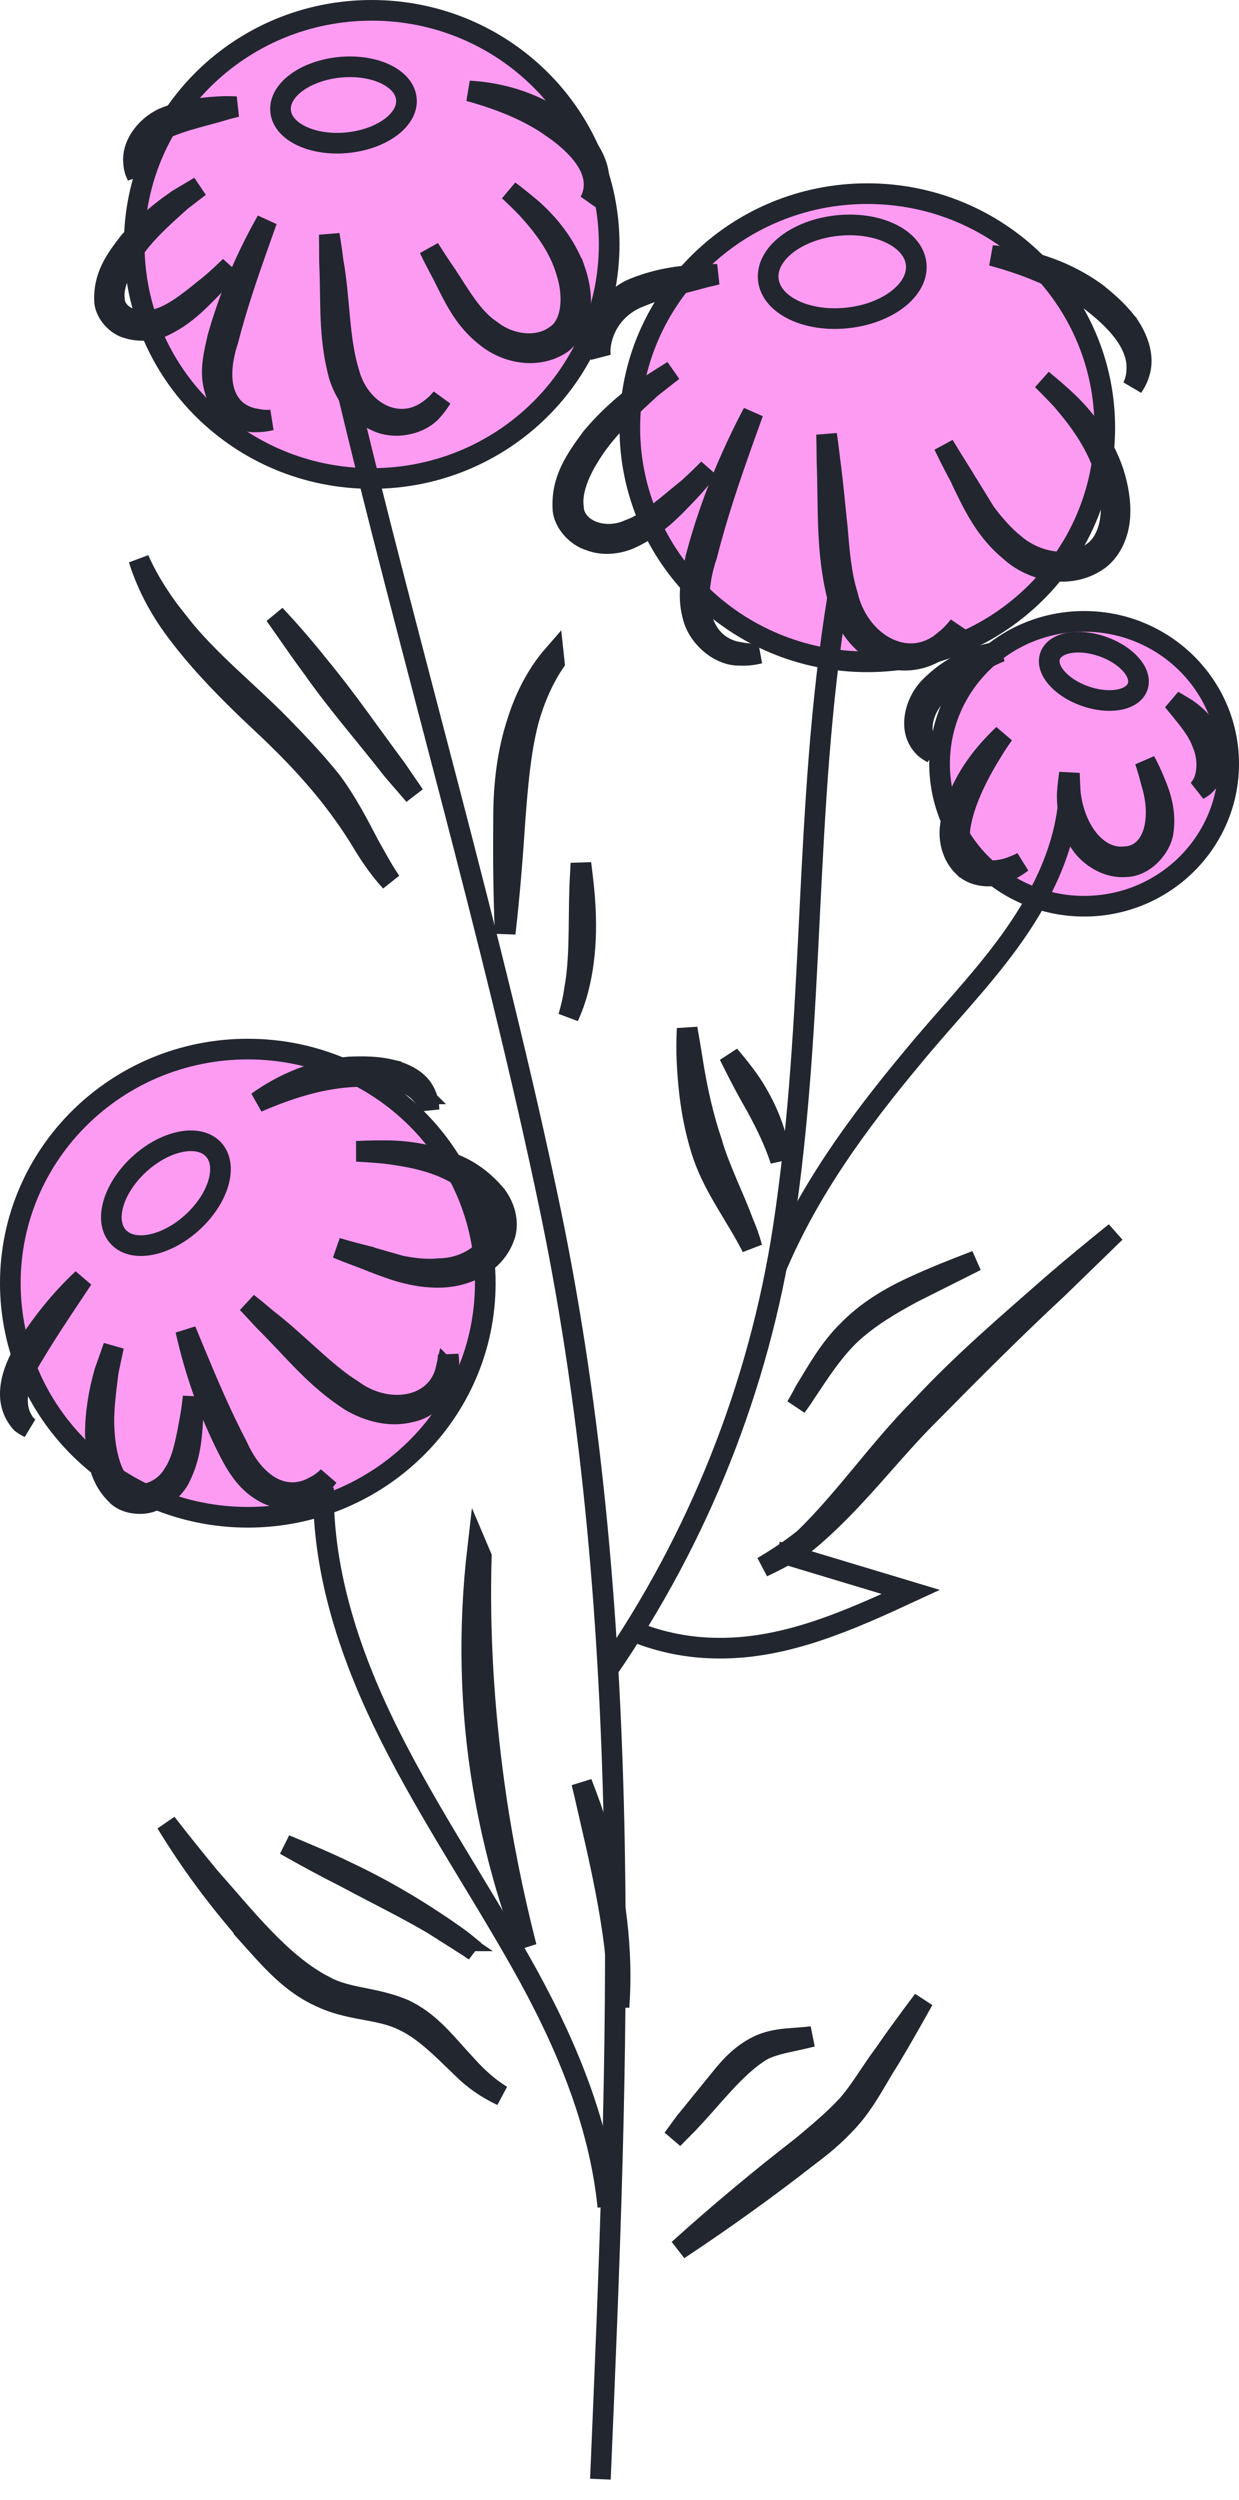
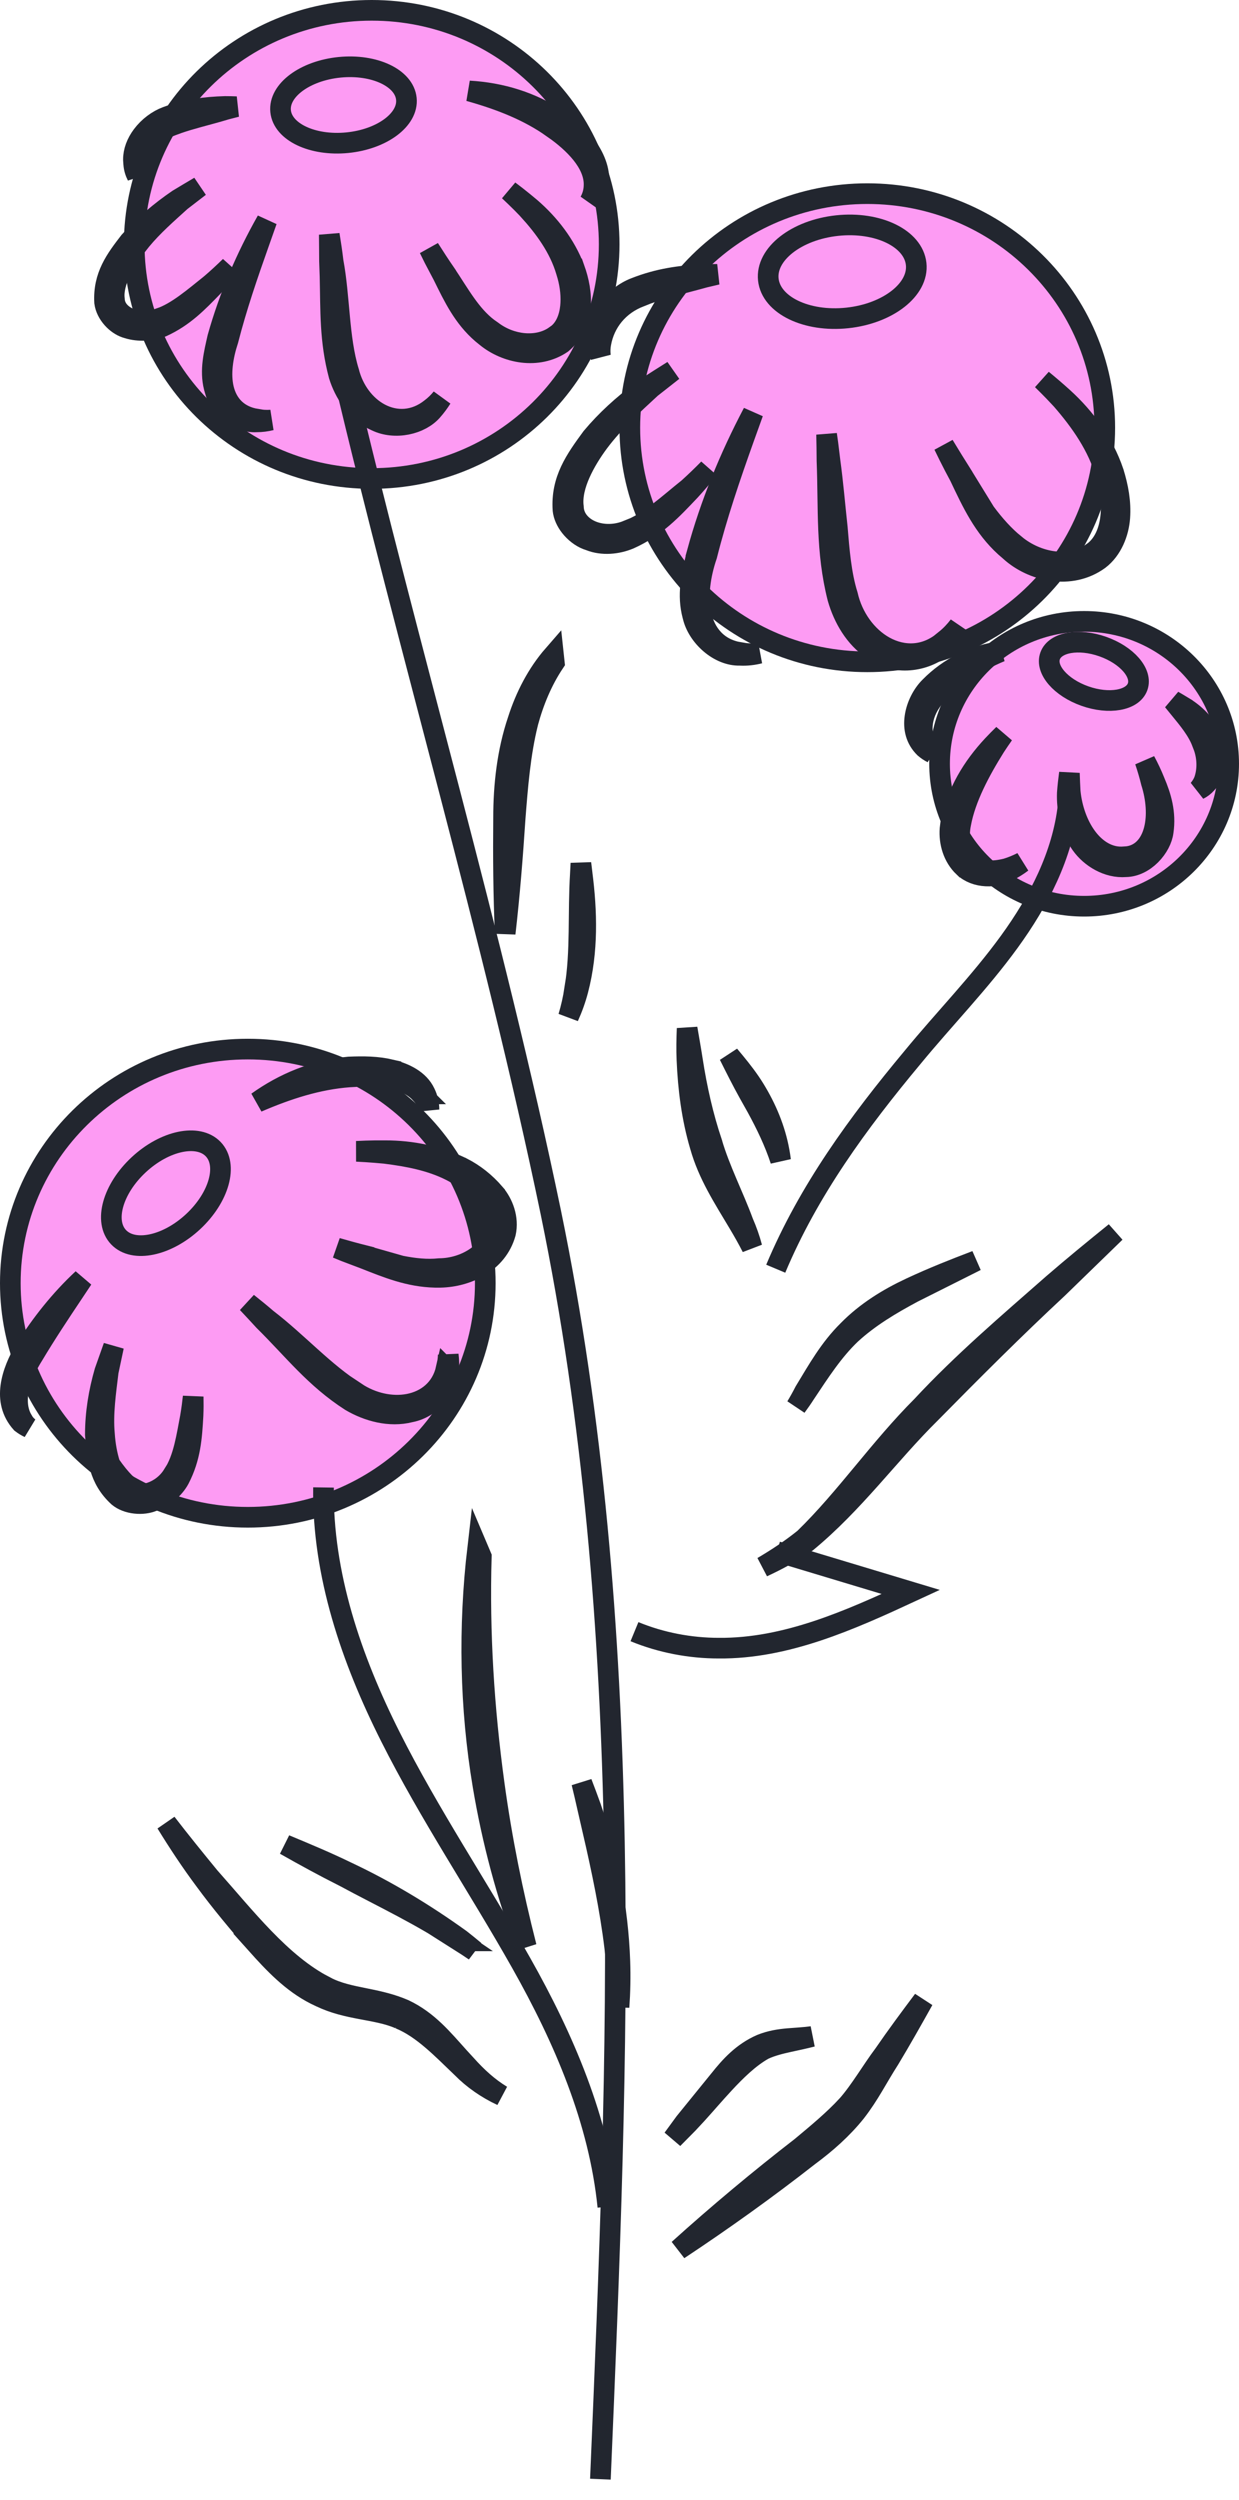
<svg xmlns="http://www.w3.org/2000/svg" width="60" height="121" viewBox="0 0 60 121" fill="none">
  <path d="M18 0.5C24.358 0.5 29.5 5.579 29.5 11.83C29.5 18.081 24.358 23.161 18 23.161C11.642 23.161 6.5 18.081 6.5 11.83C6.5 5.579 11.642 0.5 18 0.5Z" fill="#FD9BF3" stroke="#22262F" />
  <path d="M42 9.373C48.358 9.373 53.5 14.452 53.5 20.703C53.5 26.954 48.358 32.034 42 32.034C35.642 32.034 30.5 26.954 30.5 20.703C30.5 14.452 35.642 9.373 42 9.373Z" fill="#FD9BF3" stroke="#22262F" />
  <path d="M52.5 30.076C56.373 30.076 59.5 33.169 59.5 36.97C59.5 40.77 56.373 43.864 52.5 43.864C48.627 43.864 45.5 40.77 45.5 36.97C45.5 33.169 48.627 30.076 52.5 30.076Z" fill="#FD9BF3" stroke="#22262F" />
  <path d="M12 50.779C18.358 50.779 23.5 55.859 23.5 62.109C23.5 68.36 18.358 73.441 12 73.441C5.642 73.441 0.5 68.361 0.5 62.109C0.5 55.859 5.642 50.779 12 50.779Z" fill="#FD9BF3" stroke="#22262F" />
-   <path d="M48.035 12.368C49.828 12.529 51.601 13.094 53.102 14.189C53.714 14.677 54.289 15.197 54.723 15.834H54.724C55.142 16.494 55.414 17.309 55.18 18.048L55.177 18.058C55.104 18.303 54.992 18.528 54.852 18.727C54.962 18.499 55.031 18.25 55.045 17.987C55.113 17.271 54.804 16.615 54.391 16.067C53.969 15.509 53.395 15.004 52.841 14.578L52.84 14.577L52.616 14.412C51.256 13.434 49.688 12.819 48.035 12.368Z" fill="#444444" stroke="#22262F" />
  <path d="M50.471 18.383C50.813 18.663 51.151 18.951 51.48 19.25C52.538 20.208 53.441 21.436 53.919 22.843V22.844C54.148 23.577 54.281 24.309 54.227 25.054C54.174 25.788 53.855 26.609 53.224 27.087C51.851 28.083 49.991 27.656 48.913 26.673L48.904 26.664L48.895 26.656L48.678 26.469C47.63 25.516 47.075 24.333 46.478 23.072L46.473 23.06L46.466 23.048L46.21 22.566C46.035 22.229 45.866 21.89 45.703 21.551C45.997 22.037 46.293 22.517 46.59 22.985V22.986L47.7 24.79L47.712 24.81L47.726 24.827C48.16 25.409 48.639 25.947 49.163 26.367V26.366C50.237 27.256 51.837 27.531 52.917 26.737L52.918 26.738C53.471 26.34 53.716 25.671 53.787 25.019C53.859 24.36 53.766 23.631 53.557 22.973H53.558C53.168 21.597 52.332 20.406 51.413 19.35L51.408 19.344L51.402 19.338L51.031 18.945C50.847 18.755 50.66 18.568 50.471 18.383Z" fill="#444444" stroke="#22262F" />
  <path d="M40.091 21.468L40.19 22.276L40.191 22.289C40.34 23.371 40.427 24.436 40.548 25.544V25.545C40.636 26.617 40.728 27.795 41.044 28.802C41.287 29.878 41.963 30.815 42.833 31.298C43.738 31.8 44.849 31.801 45.789 30.965L45.788 30.964C46.033 30.767 46.249 30.538 46.441 30.286C46.274 30.564 46.082 30.834 45.858 31.093H45.857C45.522 31.483 44.984 31.783 44.378 31.901C43.775 32.02 43.15 31.95 42.642 31.664L42.63 31.657L42.617 31.651L42.419 31.544C41.515 31.016 40.937 30.09 40.629 29.148L40.567 28.945C39.99 26.659 40.138 24.638 40.047 22.31C40.047 21.88 40.037 21.453 40.029 21.029C40.05 21.176 40.071 21.322 40.091 21.468Z" fill="#444444" stroke="#22262F" />
  <path d="M36.784 31.621C36.481 31.697 36.167 31.735 35.851 31.719L35.832 31.718H35.815C35.336 31.729 34.828 31.52 34.398 31.153C33.969 30.787 33.661 30.3 33.554 29.829L33.548 29.81L33.5 29.61C33.29 28.618 33.531 27.684 33.762 26.747L33.761 26.746C34.406 24.384 35.335 22.125 36.469 19.976C36.323 20.379 36.178 20.783 36.033 21.188C35.361 23.068 34.717 24.956 34.23 26.888C33.908 27.829 33.761 28.865 33.949 29.736C34.046 30.184 34.236 30.607 34.556 30.942C34.875 31.279 35.3 31.498 35.817 31.583V31.584C35.82 31.585 35.823 31.585 35.825 31.585C35.83 31.586 35.834 31.587 35.839 31.588V31.587C36.164 31.65 36.479 31.658 36.784 31.621Z" fill="#444444" stroke="#22262F" />
  <path d="M31.558 18.752L31.542 18.764L31.526 18.777C30.634 19.599 29.728 20.429 29.006 21.389L29.004 21.391C28.659 21.854 28.323 22.389 28.086 22.925C27.861 23.434 27.7 24.004 27.767 24.532C27.783 25.156 28.252 25.559 28.731 25.733C29.219 25.911 29.824 25.908 30.38 25.68L30.381 25.681C30.922 25.491 31.438 25.149 31.914 24.785C32.374 24.434 32.886 23.989 33.316 23.648L33.329 23.638L33.34 23.628C33.674 23.326 33.999 23.013 34.316 22.69C34.032 23.05 33.733 23.401 33.421 23.742C32.543 24.667 31.766 25.509 30.489 26.083C29.893 26.336 29.167 26.399 28.568 26.163L28.55 26.155L28.53 26.149C28.241 26.062 27.936 25.86 27.692 25.584C27.479 25.342 27.334 25.067 27.28 24.798L27.263 24.684C27.164 23.22 27.873 22.241 28.655 21.174C29.36 20.332 30.176 19.595 31.031 18.963L31.401 18.698C31.794 18.444 32.189 18.193 32.586 17.945C32.242 18.215 31.9 18.484 31.558 18.752Z" fill="#444444" stroke="#22262F" />
  <path d="M34.727 13.281C34.521 13.328 34.318 13.376 34.116 13.425L34.101 13.429C33.223 13.676 32.211 13.902 31.342 14.223L31.001 14.359C29.967 14.746 29.277 15.598 29.095 16.627C29.058 16.824 29.052 17.028 29.077 17.233C29.004 17.053 28.958 16.861 28.945 16.66L28.943 16.638L28.932 16.423C28.931 15.351 29.755 14.318 30.756 13.933L30.76 13.932C31.885 13.488 32.931 13.344 34.098 13.286L34.099 13.287C34.309 13.281 34.519 13.279 34.727 13.281Z" fill="#444444" stroke="#22262F" />
  <path d="M41.031 15.389C43.007 15.179 44.501 14.008 44.366 12.774C44.231 11.54 42.519 10.709 40.542 10.919C38.565 11.129 37.072 12.3 37.207 13.534C37.342 14.769 39.054 15.599 41.031 15.389Z" stroke="#22262F" stroke-miterlimit="10" />
  <path d="M22.721 4.403C24.253 4.491 25.779 4.938 27.102 5.855V5.856C27.636 6.244 28.104 6.679 28.516 7.245C28.874 7.792 29.127 8.503 28.934 9.106C28.849 9.355 28.717 9.577 28.554 9.764C28.68 9.538 28.757 9.286 28.766 9.017C28.801 8.426 28.512 7.88 28.158 7.438C27.793 6.984 27.305 6.569 26.818 6.229H26.819C25.615 5.362 24.209 4.82 22.721 4.403Z" fill="#444444" stroke="#22262F" />
  <path d="M24.653 9.234C24.884 9.407 25.113 9.585 25.338 9.769L25.692 10.062C26.599 10.846 27.378 11.84 27.823 13.013H27.824C28.225 14.143 28.377 15.617 27.211 16.616C26.039 17.413 24.499 17.089 23.543 16.304L23.533 16.296L23.345 16.143C22.436 15.36 21.968 14.377 21.454 13.334L21.449 13.324L21.444 13.315L21.018 12.506C20.938 12.348 20.861 12.189 20.784 12.031C21.044 12.441 21.307 12.847 21.581 13.243V13.244C21.881 13.688 22.229 14.264 22.561 14.727C22.864 15.15 23.211 15.566 23.637 15.886L23.824 16.017C24.286 16.371 24.834 16.575 25.367 16.623C25.898 16.671 26.451 16.565 26.885 16.253L26.886 16.254C27.373 15.942 27.572 15.371 27.627 14.847C27.677 14.371 27.622 13.844 27.484 13.345L27.421 13.134C27.087 11.997 26.37 11.018 25.575 10.144V10.143L25.566 10.133L25.253 9.812C25.058 9.616 24.856 9.426 24.653 9.234Z" fill="#444444" stroke="#22262F" />
  <path d="M15.946 11.358C16.014 11.781 16.079 12.2 16.13 12.637L16.132 12.654L16.135 12.671C16.294 13.529 16.359 14.436 16.447 15.362C16.532 16.261 16.64 17.178 16.892 17.996V17.997C17.117 18.884 17.676 19.639 18.406 20.024C19.16 20.422 20.073 20.406 20.867 19.772C21.059 19.628 21.232 19.457 21.389 19.268C21.256 19.478 21.106 19.683 20.933 19.879L20.929 19.882C20.655 20.197 20.214 20.44 19.705 20.541C19.199 20.641 18.666 20.593 18.223 20.381L18.207 20.373L18.041 20.293C17.232 19.864 16.675 19.011 16.417 18.179C15.963 16.484 16.022 15.023 15.981 13.368L15.956 12.644C15.956 12.21 15.948 11.781 15.946 11.358Z" fill="#444444" stroke="#22262F" />
  <path d="M12.548 11.736C11.995 13.295 11.457 14.861 11.047 16.461C10.782 17.265 10.659 18.109 10.827 18.814C10.914 19.177 11.082 19.518 11.362 19.787C11.638 20.051 11.995 20.217 12.414 20.285V20.286C12.656 20.337 12.895 20.349 13.127 20.333C12.9 20.389 12.665 20.42 12.427 20.42H12.413L12.398 20.421C12.014 20.442 11.572 20.294 11.188 20.009C10.804 19.723 10.523 19.334 10.422 18.933L10.418 18.919L10.413 18.905L10.366 18.74C10.161 17.919 10.366 17.116 10.542 16.336C11.101 14.351 11.914 12.461 12.922 10.678C12.796 11.03 12.673 11.384 12.548 11.736Z" fill="#444444" stroke="#22262F" />
  <path d="M8.764 9.727L8.747 9.74L8.732 9.755C8.09 10.337 7.401 10.937 6.832 11.626L6.608 11.911C6.301 12.294 6.015 12.744 5.815 13.182C5.632 13.585 5.488 14.056 5.54 14.476C5.558 15.005 5.989 15.316 6.353 15.443C6.744 15.58 7.228 15.585 7.688 15.422L7.688 15.423C8.141 15.28 8.583 15.005 8.989 14.711C9.396 14.417 9.813 14.069 10.19 13.769L10.195 13.764L10.202 13.759C10.527 13.482 10.84 13.191 11.146 12.893C10.884 13.227 10.609 13.553 10.319 13.868C9.568 14.639 8.912 15.329 7.853 15.814C7.349 16.01 6.723 16.056 6.188 15.889L6.073 15.853C5.863 15.779 5.638 15.63 5.449 15.421C5.239 15.188 5.101 14.911 5.066 14.639C4.993 13.352 5.61 12.546 6.271 11.688C6.986 10.901 7.788 10.224 8.62 9.657C8.967 9.447 9.315 9.24 9.663 9.035C9.364 9.266 9.064 9.497 8.764 9.727Z" fill="#444444" stroke="#22262F" />
  <path d="M10.906 5.153C11.088 5.153 11.268 5.158 11.447 5.165L10.951 5.293L10.93 5.299C10.504 5.429 10.061 5.544 9.607 5.669C9.275 5.76 8.939 5.857 8.622 5.967L8.322 6.077C7.455 6.398 6.885 7.024 6.662 7.867L6.659 7.878C6.61 8.082 6.605 8.298 6.639 8.512C6.549 8.337 6.489 8.142 6.475 7.931L6.474 7.919L6.472 7.906L6.461 7.731C6.458 7.325 6.614 6.917 6.886 6.553C7.198 6.136 7.637 5.813 8.067 5.655C9.05 5.295 9.923 5.182 10.906 5.153Z" fill="#444444" stroke="#22262F" />
  <path d="M16.819 6.907C18.5 6.741 19.781 5.79 19.679 4.782C19.577 3.775 18.131 3.092 16.449 3.257C14.768 3.423 13.487 4.374 13.589 5.382C13.691 6.389 15.137 7.072 16.819 6.907Z" stroke="#22262F" stroke-miterlimit="10" />
  <path d="M16.625 18.11C19.775 31.449 23.885 45.261 26.675 58.689C30.815 78.771 29.945 99.504 29.075 120" stroke="#22262F" stroke-miterlimit="10" />
-   <path d="M40.565 28.905C38.885 39.257 39.515 49.076 37.925 59.458C36.755 67.088 33.846 74.423 29.436 80.812" stroke="#22262F" stroke-miterlimit="10" />
  <path d="M15.666 71.998C15.606 76.198 17.016 80.309 18.906 84.065C20.796 87.821 23.166 91.341 25.236 95.008C27.306 98.675 29.016 102.639 29.436 106.809" stroke="#22262F" stroke-miterlimit="10" />
-   <path d="M6.722 27.073C7.218 28.191 7.908 29.221 8.647 30.137V30.136C9.375 31.066 10.214 31.9 11.067 32.704C11.931 33.518 12.798 34.293 13.629 35.141C14.361 35.889 15.085 36.651 15.767 37.47L16.056 37.824C16.773 38.789 17.323 39.842 17.863 40.878L17.871 40.894C18.192 41.46 18.52 42.085 18.921 42.67C18.453 42.159 18.047 41.59 17.686 41.013H17.686C16.585 39.158 15.342 37.655 13.89 36.185L13.254 35.556L13.248 35.55L11.965 34.336C10.688 33.105 9.447 31.81 8.391 30.357C7.668 29.363 7.087 28.245 6.722 27.073ZM13.315 29.764C14.054 30.548 14.755 31.363 15.425 32.204L15.432 32.212C16.771 33.826 17.918 35.511 19.195 37.22C19.486 37.643 19.775 38.065 20.061 38.486C19.713 38.084 19.364 37.679 19.014 37.274C17.702 35.591 16.363 34.072 15.145 32.344H15.146L15.137 32.333L14.685 31.713C14.231 31.076 13.782 30.417 13.315 29.764Z" fill="#444444" stroke="#22262F" />
  <path d="M28.189 42.27L28.189 42.279C28.425 44.112 28.479 46.051 27.992 47.915C27.875 48.363 27.718 48.8 27.528 49.219C27.659 48.782 27.759 48.338 27.828 47.887L27.829 47.888C27.986 46.962 28.023 46.021 28.038 45.091C28.053 44.151 28.046 43.236 28.105 42.305L28.105 42.297C28.113 42.129 28.122 41.96 28.131 41.79C28.15 41.95 28.171 42.111 28.189 42.27ZM26.842 32.073C26.25 32.959 25.839 33.96 25.562 34.987L25.561 34.996C25.189 36.492 25.067 38.073 24.947 39.603V39.608C24.824 41.47 24.677 43.326 24.464 45.178C24.383 43.32 24.368 41.461 24.386 39.587V39.583C24.386 38.021 24.562 36.393 25.079 34.863L25.082 34.854C25.445 33.717 26.01 32.612 26.802 31.703C26.815 31.826 26.828 31.95 26.842 32.073Z" fill="#444444" stroke="#22262F" />
  <path d="M33.275 49.781C33.364 50.303 33.456 50.816 33.532 51.311C33.744 52.685 34.048 54.038 34.476 55.307V55.308C34.665 55.96 34.931 56.612 35.201 57.25C35.475 57.895 35.753 58.521 35.987 59.157L35.992 59.171L35.998 59.183C36.161 59.559 36.305 59.963 36.415 60.377C36.21 59.975 35.988 59.585 35.761 59.205C35.033 57.985 34.291 56.847 33.908 55.478L33.905 55.471C33.501 54.102 33.325 52.696 33.266 51.303C33.244 50.8 33.254 50.294 33.275 49.781ZM35.582 51.405C35.93 51.828 36.258 52.251 36.54 52.71C37.114 53.643 37.537 54.65 37.734 55.732V55.734C37.761 55.878 37.783 56.023 37.801 56.168C37.507 55.27 37.096 54.422 36.65 53.605L36.26 52.91C35.936 52.328 35.627 51.714 35.31 51.078C35.402 51.188 35.493 51.297 35.582 51.405Z" fill="#444444" stroke="#22262F" />
  <path d="M51.233 62.344C49.127 64.303 47.083 66.348 45.073 68.388C44.053 69.394 43.112 70.502 42.156 71.572C41.197 72.646 40.208 73.698 39.06 74.646C38.376 75.118 37.664 75.506 36.933 75.844C37.632 75.433 38.304 74.989 38.928 74.487L38.946 74.472L38.963 74.457C39.96 73.489 40.877 72.388 41.789 71.29C42.707 70.185 43.622 69.079 44.638 68.063L44.645 68.056L44.65 68.05C46.608 65.944 48.803 64.073 51.001 62.143C51.988 61.29 52.996 60.466 54.009 59.647L51.233 62.344ZM44.21 62.559L44.198 62.566C43.139 63.133 42.104 63.748 41.217 64.56L41.21 64.566C40.35 65.382 39.688 66.414 39.009 67.432H39.008L39.002 67.442C38.862 67.663 38.712 67.876 38.557 68.086C38.701 67.847 38.838 67.603 38.966 67.351C39.605 66.3 40.168 65.283 41.065 64.398L41.071 64.392C41.946 63.502 42.999 62.852 44.105 62.336C45.161 61.843 46.212 61.426 47.268 61.025L44.21 62.559Z" fill="#444444" stroke="#22262F" />
  <path d="M37.624 75.103L44.105 77.055C41.164 78.416 38.075 79.806 34.805 79.776C33.425 79.776 32.015 79.51 30.725 78.978" stroke="#22262F" stroke-miterlimit="10" />
  <path d="M28.171 86.29C28.319 86.676 28.465 87.062 28.605 87.452V87.453C29.429 89.833 29.929 92.387 30.018 94.937C30.043 95.675 30.029 96.414 29.977 97.148C29.958 96.416 29.915 95.687 29.845 94.96C29.662 93.068 29.291 91.196 28.877 89.345L28.454 87.501C28.365 87.097 28.269 86.693 28.171 86.29ZM23.132 74.928C23.191 75.067 23.249 75.205 23.308 75.343C23.201 79.036 23.432 82.705 23.932 86.351C24.295 89.004 24.824 91.624 25.488 94.228C24.531 91.716 23.836 89.094 23.39 86.437C22.754 82.649 22.687 78.751 23.132 74.928Z" fill="#444444" stroke="#22262F" />
  <path d="M8.053 88.242C8.74 89.133 9.445 90.002 10.148 90.859L10.155 90.867L10.162 90.874C11 91.816 11.878 92.877 12.783 93.811C13.694 94.75 14.677 95.61 15.77 96.164V96.163C16.34 96.467 16.998 96.597 17.618 96.722C18.183 96.836 18.75 96.952 19.328 97.171L19.577 97.272C20.731 97.821 21.442 98.701 22.222 99.567L22.562 99.937C23.098 100.536 23.647 101.04 24.297 101.434C23.577 101.102 22.897 100.624 22.382 100.1L22.377 100.094L22.371 100.089L21.646 99.391C21.405 99.161 21.163 98.937 20.921 98.732C20.438 98.32 19.923 97.952 19.349 97.716H19.35C18.787 97.464 18.103 97.357 17.477 97.237C16.822 97.113 16.165 96.967 15.523 96.657L15.511 96.653L15.276 96.54C14.125 95.957 13.258 95.033 12.413 94.089H12.414C11.546 93.086 10.687 92.064 9.919 91.016L9.916 91.012C9.252 90.122 8.637 89.193 8.053 88.242ZM13.872 89.321C14.86 89.732 15.837 90.141 16.797 90.608L16.803 90.611C18.718 91.511 20.549 92.616 22.295 93.87C22.529 94.053 22.76 94.24 22.987 94.431C22.742 94.265 22.495 94.102 22.245 93.944H22.246C20.479 92.742 18.506 91.827 16.684 90.842L16.677 90.838L16.669 90.834C15.709 90.353 14.756 89.832 13.804 89.292C13.827 89.302 13.849 89.312 13.872 89.321Z" fill="#444444" stroke="#22262F" />
  <path d="M44.714 96.808C44.178 97.767 43.642 98.719 43.075 99.66C42.471 100.602 42.105 101.374 41.435 102.236C40.781 103.05 40.005 103.732 39.188 104.337L39.177 104.345C37.141 105.939 35.03 107.45 32.862 108.886C34.783 107.153 36.767 105.495 38.801 103.922L38.809 103.916L38.815 103.91C39.589 103.265 40.365 102.622 41.022 101.914H41.023L41.03 101.905C41.353 101.539 41.654 101.107 41.94 100.685C42.231 100.255 42.505 99.835 42.795 99.449L42.801 99.441L42.807 99.433C43.418 98.544 44.061 97.677 44.714 96.808ZM39.327 98.573C38.952 98.671 38.585 98.746 38.215 98.827C37.796 98.919 37.363 99.025 36.992 99.199L36.976 99.207L36.958 99.217C36.286 99.598 35.649 100.218 35.057 100.857C34.588 101.363 34.17 101.855 33.74 102.328L33.31 102.79C33.068 103.034 32.827 103.278 32.586 103.522C32.777 103.262 32.97 103.001 33.162 102.735L34.833 100.677L34.837 100.673C35.363 100.01 35.957 99.355 36.853 98.962C37.297 98.782 37.729 98.713 38.168 98.675C38.521 98.644 38.941 98.627 39.327 98.573Z" fill="#444444" stroke="#22262F" />
  <path d="M16.894 51.646C17.598 51.617 18.258 51.62 18.935 51.779V51.781C19.613 51.948 20.291 52.28 20.582 52.898L20.585 52.904C20.714 53.168 20.773 53.443 20.774 53.706C20.721 53.431 20.598 53.168 20.39 52.947H20.391C20.387 52.943 20.383 52.94 20.38 52.936C20.378 52.933 20.375 52.93 20.373 52.928H20.372C19.974 52.487 19.373 52.279 18.793 52.181C18.341 52.105 17.852 52.087 17.381 52.102L16.917 52.127C15.389 52.239 13.913 52.719 12.463 53.344C13.743 52.429 15.245 51.8 16.894 51.646Z" fill="#444444" stroke="#22262F" />
  <path d="M18.666 55.698C19.918 55.698 21.217 55.951 22.396 56.53H22.398C22.969 56.825 23.488 57.228 23.956 57.77V57.772C24.358 58.242 24.64 58.965 24.481 59.685C24.081 61.127 22.618 61.799 21.326 61.826H21.07C19.805 61.796 18.76 61.365 17.62 60.915L17.613 60.912L17.606 60.91L16.707 60.57C16.575 60.518 16.445 60.462 16.314 60.408C16.754 60.535 17.192 60.656 17.63 60.766V60.767L19.399 61.27L19.42 61.275L19.439 61.279C20.056 61.401 20.675 61.468 21.279 61.405C21.904 61.399 22.503 61.21 22.98 60.901C23.45 60.597 23.837 60.149 23.973 59.605L23.975 59.605C24.153 59.029 23.879 58.447 23.553 58.02C23.252 57.625 22.832 57.26 22.376 56.977L22.179 56.861C21.257 56.299 20.159 56.042 19.095 55.888L18.638 55.826L18.624 55.825L18.153 55.784C17.859 55.761 17.563 55.742 17.267 55.728C17.571 55.712 17.877 55.702 18.183 55.698H18.666Z" fill="#444444" stroke="#22262F" />
  <path d="M11.984 63.068C12.3 63.319 12.61 63.57 12.91 63.829L12.921 63.838L12.933 63.848C13.647 64.394 14.332 65.033 15.044 65.671C15.745 66.3 16.472 66.926 17.234 67.396V67.395C18.005 67.911 18.954 68.123 19.787 67.964C20.639 67.802 21.384 67.241 21.606 66.248L21.607 66.249C21.669 66.032 21.7 65.809 21.707 65.583C21.735 65.814 21.746 66.053 21.736 66.3C21.685 67.211 20.874 68.149 19.89 68.343L19.877 68.345L19.863 68.349C18.868 68.6 17.812 68.305 16.983 67.819C15.247 66.705 14.218 65.344 12.785 63.93C12.519 63.636 12.249 63.351 11.984 63.068Z" fill="#444444" stroke="#22262F" />
-   <path d="M9.426 65.435C10.068 66.985 10.727 68.526 11.503 70.011C11.855 70.789 12.352 71.479 12.977 71.882C13.638 72.309 14.428 72.399 15.219 71.962L15.218 71.961C15.478 71.83 15.701 71.664 15.893 71.472C15.734 71.685 15.547 71.88 15.332 72.045L15.315 72.058L15.3 72.071C15.013 72.332 14.584 72.494 14.104 72.523C13.624 72.551 13.143 72.442 12.775 72.221L12.767 72.216L12.759 72.211C11.94 71.757 11.457 70.963 11.072 70.204L11.071 70.202C10.122 68.348 9.445 66.394 8.994 64.391C9.137 64.739 9.282 65.087 9.426 65.435Z" fill="#444444" stroke="#22262F" />
-   <path d="M5.248 66.363L5.243 66.385L5.24 66.408C5.124 67.38 4.965 68.418 5.059 69.427V69.428C5.091 69.905 5.179 70.428 5.329 70.888C5.466 71.308 5.682 71.757 6.023 72.035C6.389 72.404 6.928 72.368 7.299 72.243C7.701 72.108 8.106 71.815 8.367 71.394L8.368 71.395C8.645 70.995 8.813 70.495 8.934 70.011C9.054 69.527 9.142 68.997 9.229 68.542L9.23 68.531C9.282 68.224 9.322 67.917 9.355 67.609C9.362 67.909 9.36 68.209 9.348 68.51C9.287 69.578 9.228 70.541 8.684 71.589C8.442 72.038 7.972 72.456 7.429 72.651L7.415 72.656L7.402 72.661C7.177 72.756 6.867 72.802 6.547 72.765C6.231 72.73 5.943 72.62 5.735 72.448C4.776 71.571 4.708 70.544 4.617 69.439C4.619 68.38 4.787 67.372 5.072 66.383C5.213 65.978 5.357 65.574 5.501 65.172C5.416 65.568 5.332 65.965 5.248 66.363Z" fill="#444444" stroke="#22262F" />
+   <path d="M5.248 66.363L5.243 66.385L5.24 66.408C5.124 67.38 4.965 68.418 5.059 69.427V69.428C5.091 69.905 5.179 70.428 5.329 70.888C6.389 72.404 6.928 72.368 7.299 72.243C7.701 72.108 8.106 71.815 8.367 71.394L8.368 71.395C8.645 70.995 8.813 70.495 8.934 70.011C9.054 69.527 9.142 68.997 9.229 68.542L9.23 68.531C9.282 68.224 9.322 67.917 9.355 67.609C9.362 67.909 9.36 68.209 9.348 68.51C9.287 69.578 9.228 70.541 8.684 71.589C8.442 72.038 7.972 72.456 7.429 72.651L7.415 72.656L7.402 72.661C7.177 72.756 6.867 72.802 6.547 72.765C6.231 72.73 5.943 72.62 5.735 72.448C4.776 71.571 4.708 70.544 4.617 69.439C4.619 68.38 4.787 67.372 5.072 66.383C5.213 65.978 5.357 65.574 5.501 65.172C5.416 65.568 5.332 65.965 5.248 66.363Z" fill="#444444" stroke="#22262F" />
  <path d="M3.551 62.581C2.884 63.579 2.224 64.572 1.616 65.59C1.301 66.089 1.042 66.634 0.921 67.166C0.802 67.691 0.807 68.26 1.099 68.749V68.75C1.1 68.752 1.102 68.755 1.104 68.758C1.106 68.762 1.108 68.766 1.11 68.77V68.769C1.19 68.906 1.293 69.016 1.408 69.104C1.284 69.046 1.159 68.971 1.034 68.875C0.552 68.335 0.443 67.724 0.524 67.109C0.609 66.466 0.901 65.837 1.185 65.362C1.991 64.074 2.926 62.903 4.004 61.9C3.852 62.127 3.702 62.355 3.551 62.581Z" fill="#444444" stroke="#22262F" />
  <path d="M9.352 59.132C10.617 57.954 11.053 56.383 10.325 55.623C9.597 54.863 7.981 55.201 6.716 56.379C5.451 57.556 5.016 59.127 5.744 59.887C6.472 60.647 8.087 60.309 9.352 59.132Z" stroke="#22262F" stroke-miterlimit="10" />
  <path d="M57.254 34.182V34.183L57.263 34.188C57.851 34.531 58.394 35.047 58.703 35.783C58.986 36.5 58.95 37.363 58.44 37.911L58.432 37.918L58.425 37.925C58.319 38.049 58.189 38.145 58.047 38.215C58.165 38.074 58.255 37.925 58.31 37.783L58.318 37.761C58.488 37.261 58.475 36.691 58.298 36.17L58.212 35.949C58.003 35.371 57.541 34.813 57.125 34.307C57.019 34.178 56.913 34.048 56.809 33.919C56.956 34.003 57.104 34.091 57.254 34.182Z" fill="#444444" stroke="#22262F" />
  <path d="M55.45 36.836C55.621 37.153 55.776 37.481 55.911 37.817L55.915 37.828C56.229 38.56 56.461 39.347 56.33 40.25L56.328 40.261C56.284 40.618 56.07 41.044 55.726 41.388C55.384 41.728 54.959 41.941 54.532 41.952H54.519L54.506 41.953C53.648 42.02 52.816 41.514 52.357 40.87L52.27 40.74C51.82 39.979 51.658 39.134 51.685 38.39C51.708 38.068 51.744 37.746 51.787 37.425C51.796 37.717 51.808 38.012 51.825 38.31L51.827 38.332C51.91 39.145 52.191 39.936 52.624 40.522C53.051 41.1 53.686 41.548 54.462 41.471C54.837 41.461 55.161 41.315 55.408 41.067C55.654 40.821 55.806 40.495 55.892 40.156C56.06 39.491 56.003 38.661 55.751 37.867C55.667 37.521 55.565 37.177 55.45 36.836Z" fill="#444444" stroke="#22262F" />
  <path d="M48.596 35.545C48.456 35.743 48.319 35.943 48.188 36.145L48.183 36.153C47.459 37.312 46.753 38.624 46.524 39.877C46.385 40.55 46.517 41.217 46.938 41.683C47.385 42.253 48.13 42.196 48.727 42.049L48.739 42.046L48.752 42.042C49.005 41.965 49.254 41.862 49.496 41.739C49.291 41.893 49.069 42.033 48.832 42.153L48.815 42.16L48.8 42.17C48.551 42.32 48.164 42.421 47.751 42.4C47.343 42.379 46.956 42.24 46.671 41.97H46.67C46.147 41.475 45.958 40.763 46.005 40.12L46.039 39.849C46.348 38.339 47.101 37.121 48.072 36.078C48.243 35.895 48.418 35.718 48.596 35.545Z" fill="#444444" stroke="#22262F" />
  <path d="M37.566 61.41C39.156 57.624 41.556 54.341 44.196 51.176C45.726 49.313 47.436 47.568 48.876 45.586C50.316 43.605 51.456 41.387 51.726 38.991" stroke="#22262F" stroke-miterlimit="10" />
  <path d="M48.455 31.54C47.28 32.029 46.249 32.706 45.426 33.556C44.724 34.253 44.436 35.247 44.859 36.082C44.931 36.224 45.031 36.343 45.145 36.447C45.018 36.383 44.893 36.301 44.773 36.197C44.351 35.785 44.228 35.253 44.308 34.703C44.389 34.136 44.683 33.593 45.026 33.254L45.032 33.248C45.968 32.292 47.208 31.696 48.455 31.54Z" fill="#444444" stroke="#22262F" />
  <path d="M55.089 33.244C55.33 32.583 54.577 31.712 53.407 31.298C52.237 30.884 51.094 31.084 50.854 31.746C50.613 32.407 51.366 33.278 52.536 33.692C53.705 34.106 54.849 33.905 55.089 33.244Z" stroke="#22262F" stroke-miterlimit="10" />
</svg>